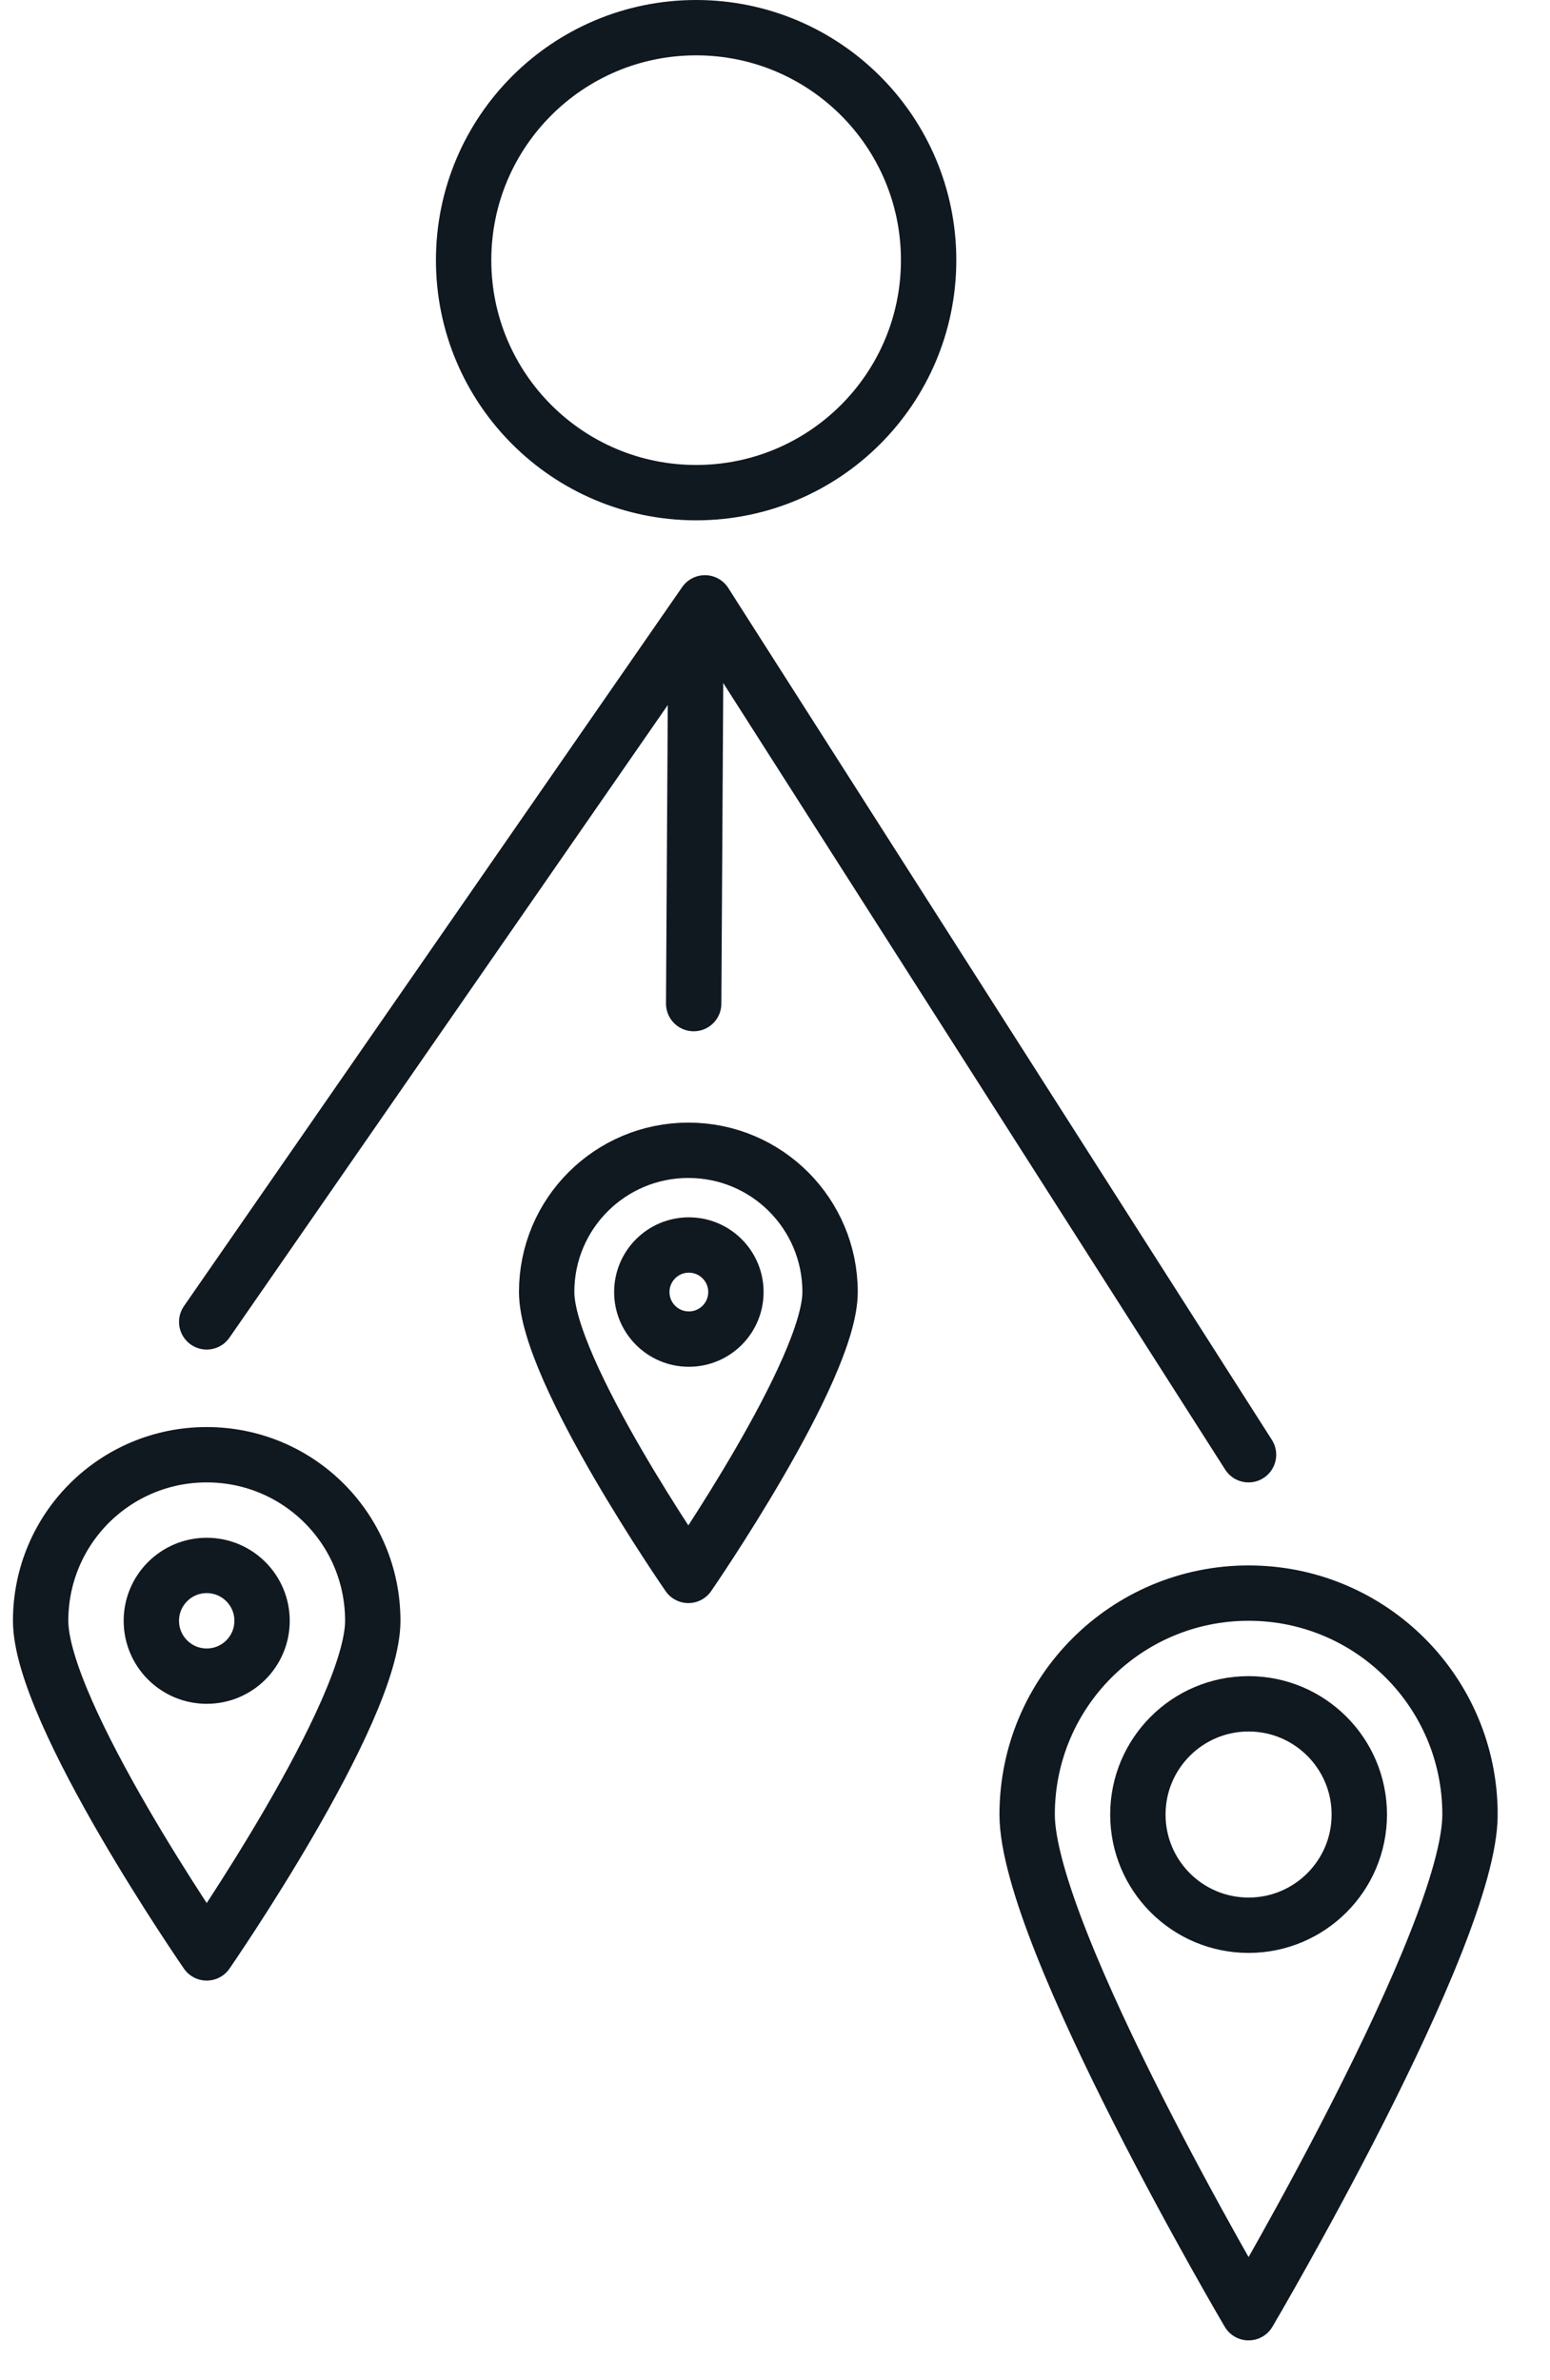
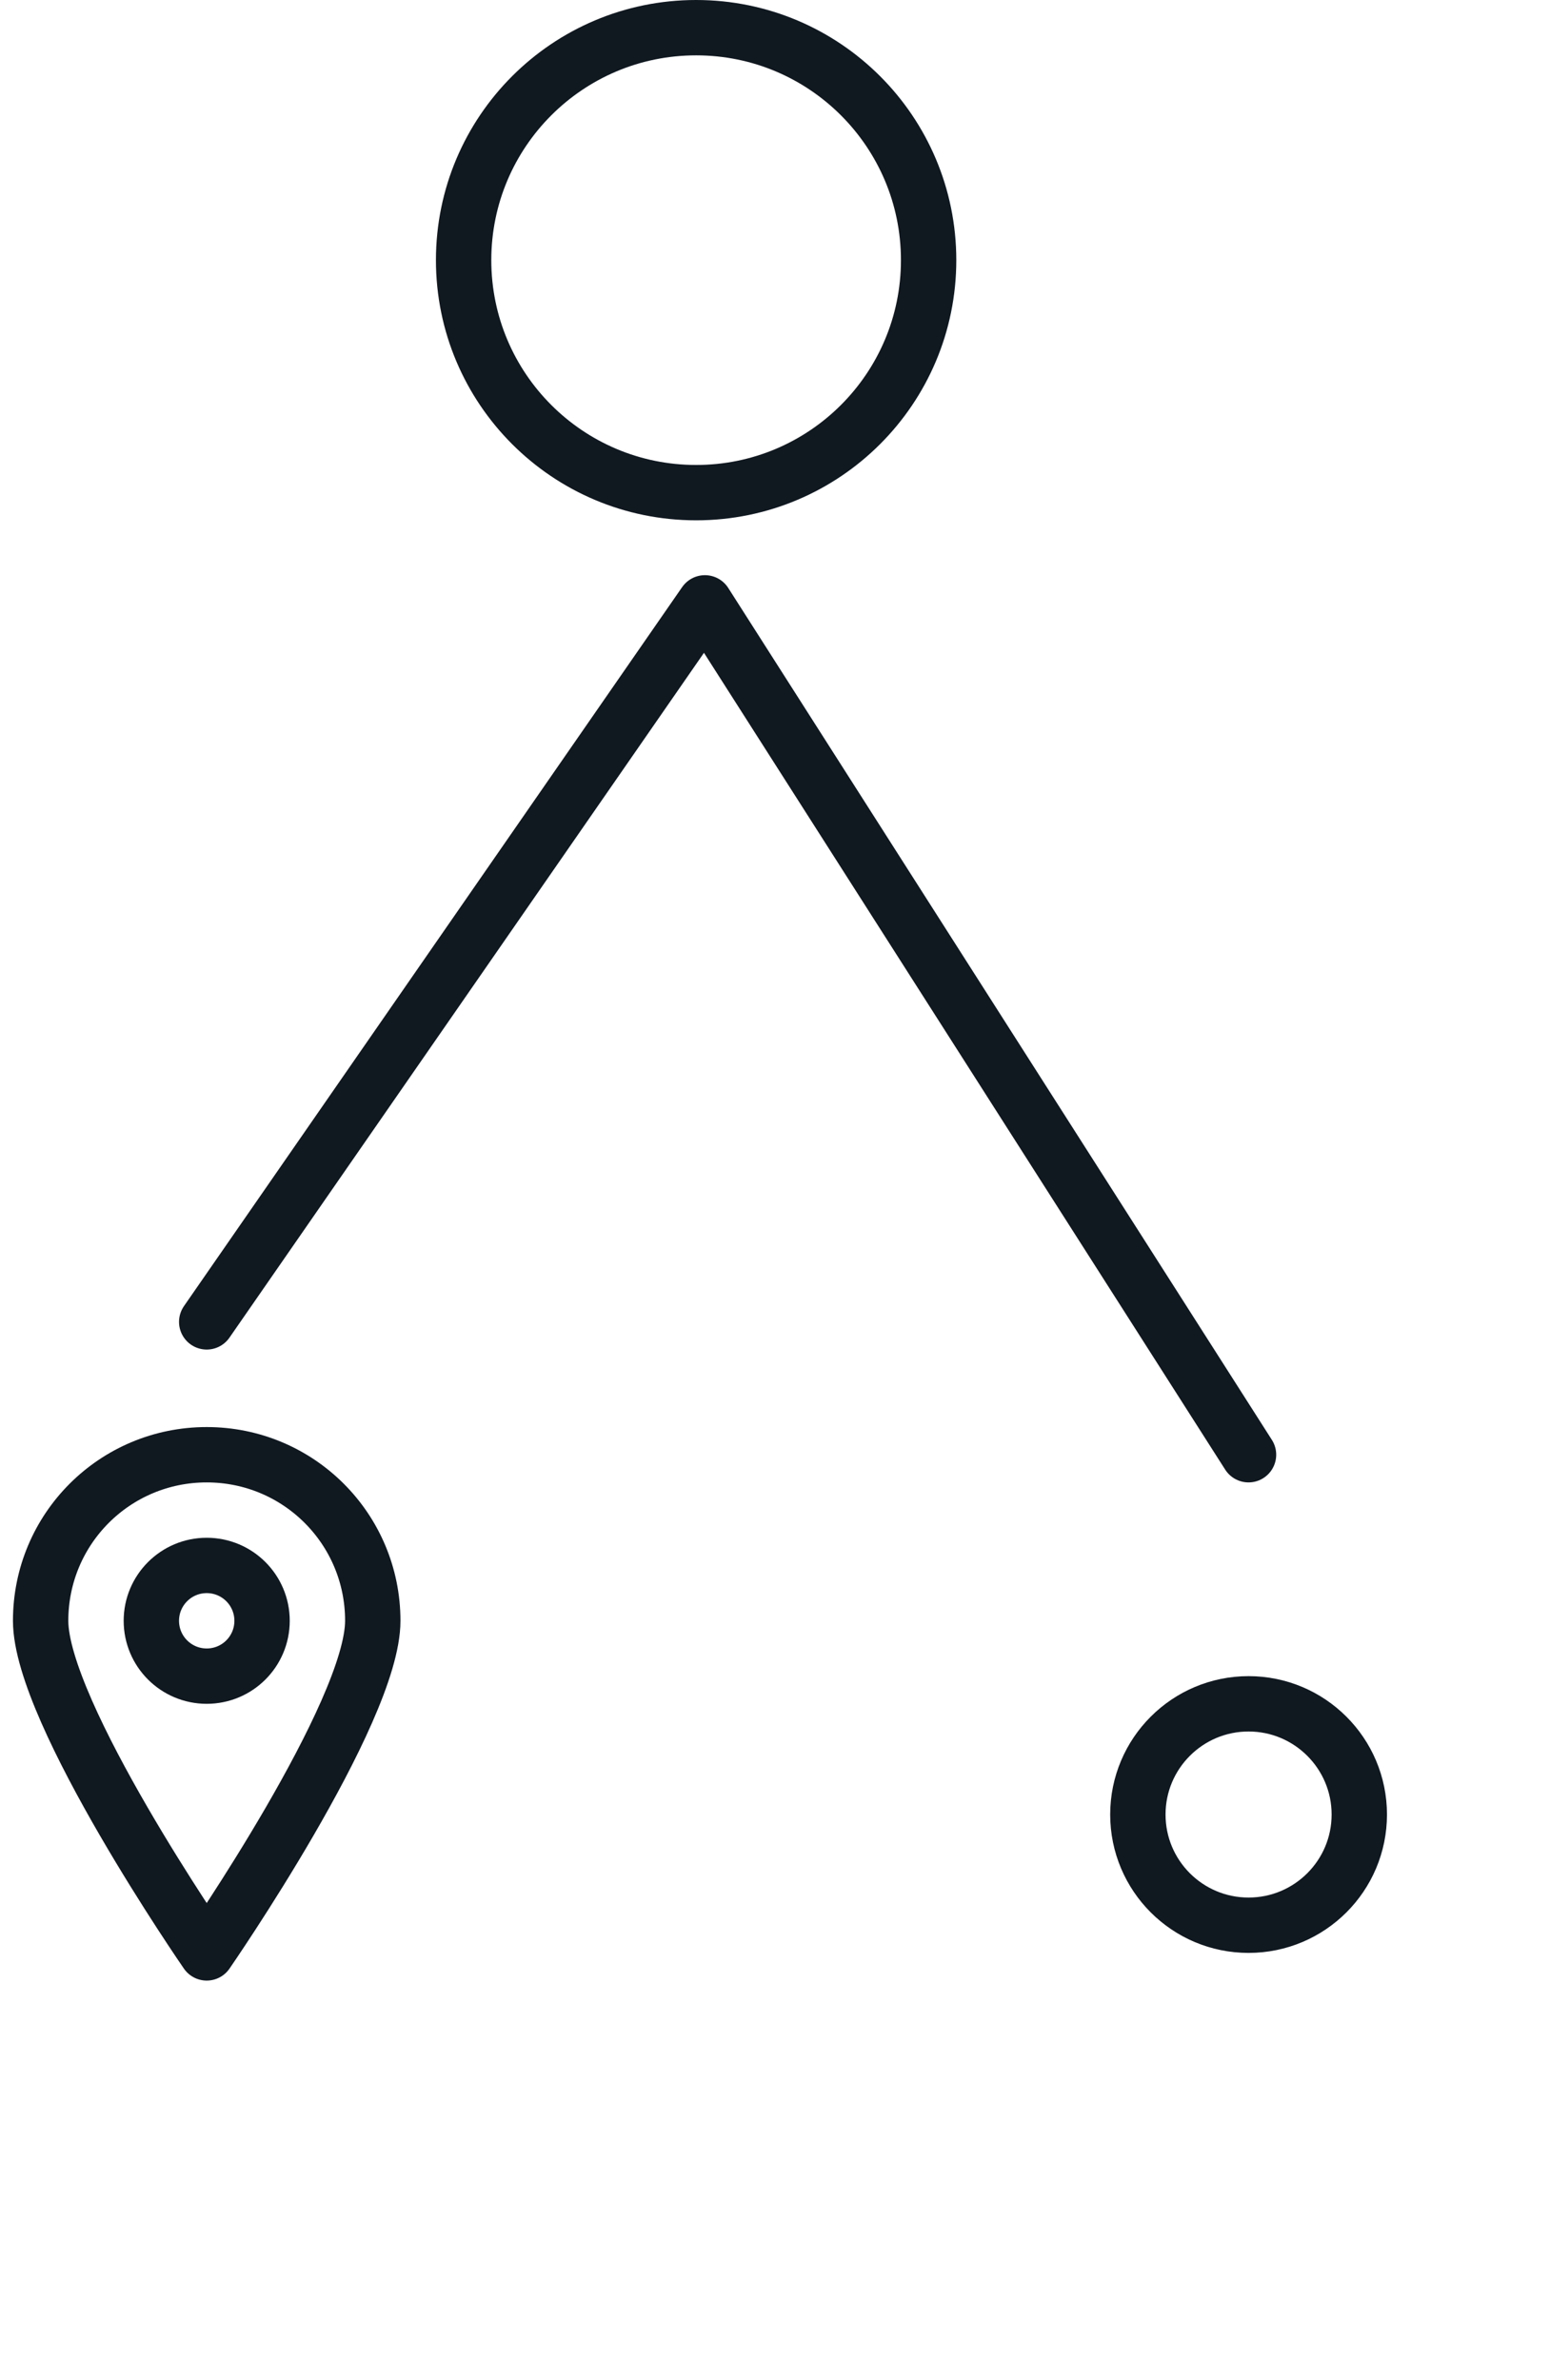
<svg xmlns="http://www.w3.org/2000/svg" width="28" height="43" viewBox="0 0 28 43" fill="none">
  <g clip-path="url(#clip0_501_4453)">
-     <path d="M12.531 18.131L12.571 11.371" stroke="#101820" stroke-miterlimit="10" stroke-linecap="round" stroke-linejoin="round" />
    <path d="M12.575 8.9C14.895 8.9 16.775 7.02 16.775 4.7C16.775 2.38 14.895 0.5 12.575 0.5C10.255 0.5 8.375 2.38 8.375 4.7C8.375 7.02 10.255 8.9 12.575 8.9Z" stroke="#101820" stroke-miterlimit="10" />
    <path d="M3.734 30.281C4.287 30.281 4.734 29.834 4.734 29.281C4.734 28.729 4.287 28.281 3.734 28.281C3.182 28.281 2.734 28.729 2.734 29.281C2.734 29.834 3.182 30.281 3.734 30.281Z" stroke="#101820" stroke-miterlimit="10" stroke-linecap="round" stroke-linejoin="round" />
    <path d="M6.734 29.281C6.734 30.941 3.734 35.281 3.734 35.281C3.734 35.281 0.734 30.941 0.734 29.281C0.734 27.621 2.074 26.281 3.734 26.281C5.394 26.281 6.734 27.621 6.734 29.281Z" stroke="#101820" stroke-miterlimit="10" stroke-linecap="round" stroke-linejoin="round" />
-     <path d="M12.444 24.192C12.913 24.192 13.294 23.812 13.294 23.342C13.294 22.873 12.913 22.492 12.444 22.492C11.974 22.492 11.594 22.873 11.594 23.342C11.594 23.812 11.974 24.192 12.444 24.192Z" stroke="#101820" stroke-miterlimit="10" stroke-linecap="round" stroke-linejoin="round" />
-     <path d="M14.995 23.341C14.995 24.751 12.435 28.461 12.435 28.461C12.435 28.461 9.875 24.761 9.875 23.341C9.875 21.921 11.025 20.781 12.435 20.781C13.855 20.781 14.995 21.931 14.995 23.341Z" stroke="#101820" stroke-miterlimit="10" stroke-linecap="round" stroke-linejoin="round" />
-     <path d="M22.555 34.781C23.659 34.781 24.555 33.886 24.555 32.781C24.555 31.677 23.659 30.781 22.555 30.781C21.45 30.781 20.555 31.677 20.555 32.781C20.555 33.886 21.45 34.781 22.555 34.781Z" stroke="#101820" stroke-miterlimit="10" stroke-linecap="round" stroke-linejoin="round" />
-     <path d="M26.555 32.781C26.555 34.991 22.555 41.781 22.555 41.781C22.555 41.781 18.555 34.991 18.555 32.781C18.555 30.571 20.345 28.781 22.555 28.781C24.765 28.781 26.555 30.571 26.555 32.781Z" stroke="#101820" stroke-miterlimit="10" stroke-linecap="round" stroke-linejoin="round" />
+     <path d="M22.555 34.781C23.659 34.781 24.555 33.886 24.555 32.781C24.555 31.677 23.659 30.781 22.555 30.781C21.45 30.781 20.555 31.677 20.555 32.781C20.555 33.886 21.45 34.781 22.555 34.781" stroke="#101820" stroke-miterlimit="10" stroke-linecap="round" stroke-linejoin="round" />
    <path d="M22.554 26.281L12.734 10.891L3.734 23.881" stroke="#101820" stroke-miterlimit="10" stroke-linecap="round" stroke-linejoin="round" />
  </g>
  <defs>
    <clipPath id="clip0_501_4453">
      <rect width="26.82" height="42.28" fill="white" transform="translate(0.234)" />
    </clipPath>
  </defs>
</svg>